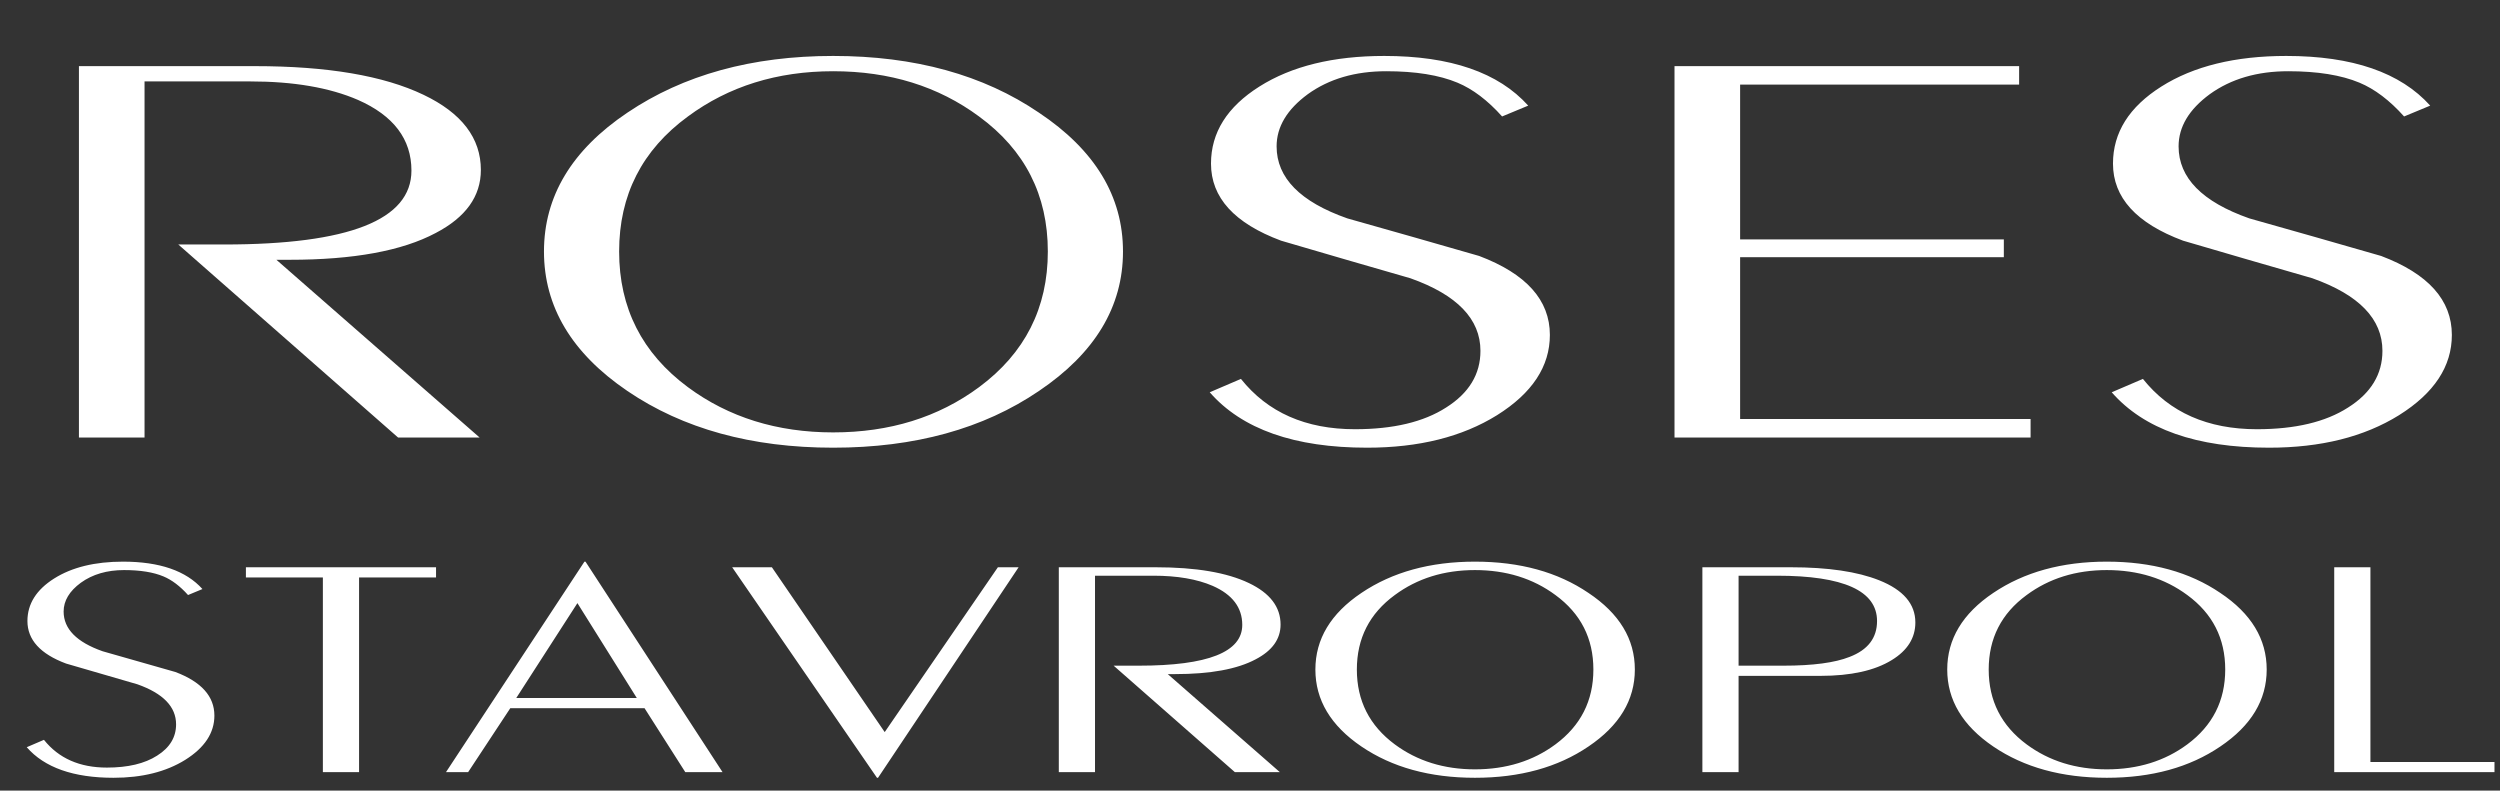
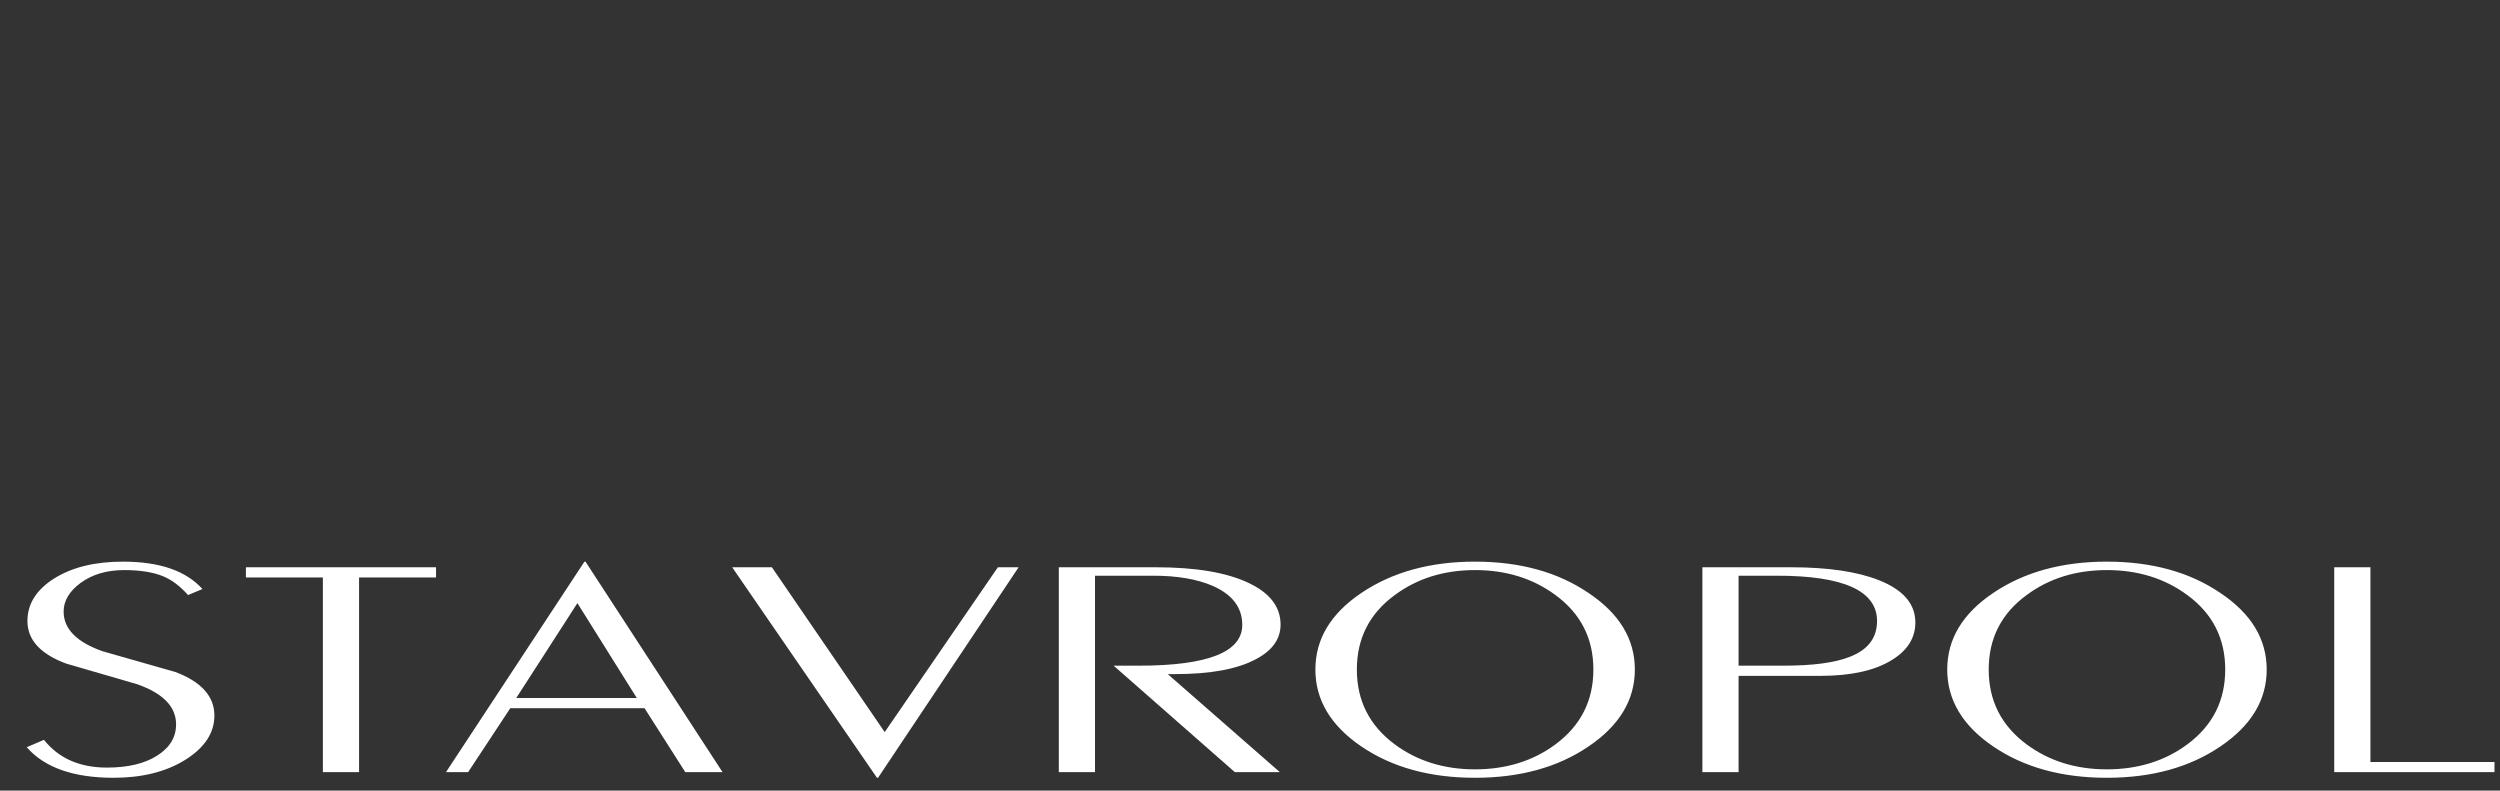
<svg xmlns="http://www.w3.org/2000/svg" width="800" height="253" viewBox="0 0 800 253" fill="none">
  <rect x="0" y="0" width="800" height="253" fill="#333333" stroke="none" />
-   <path d="M46.253 140H25.258V21.163H81.516C104.754 21.163 122.759 24.221 135.533 30.336C147.763 36.179 153.878 44.197 153.878 54.389C153.878 62.814 149.054 69.541 139.406 74.569C128.67 80.276 113.111 83.13 92.727 83.13H88.447L153.47 140H127.379L57.056 78.238H71.732C111.684 78.238 131.66 70.356 131.66 54.593C131.66 44.537 125.953 36.995 114.538 31.967C105.433 28.026 93.95 26.056 80.09 26.056H46.253V140ZM266.612 17.902C292.703 17.902 314.65 23.949 332.451 36.044C350.389 48.002 359.358 62.814 359.358 80.48C359.358 98.146 350.389 113.026 332.451 125.12C314.65 137.214 292.703 143.261 266.612 143.261C240.521 143.261 218.575 137.214 200.773 125.12C182.972 113.026 174.071 98.146 174.071 80.48C174.071 62.814 182.972 48.002 200.773 36.044C218.711 23.949 240.657 17.902 266.612 17.902ZM266.612 22.794C248.675 22.794 233.183 27.618 220.138 37.267C205.461 48.002 198.123 62.406 198.123 80.48C198.123 98.553 205.461 113.026 220.138 123.897C233.183 133.545 248.675 138.369 266.612 138.369C284.686 138.369 300.245 133.545 313.291 123.897C327.967 113.026 335.305 98.553 335.305 80.48C335.305 62.406 327.967 48.002 313.291 37.267C300.245 27.618 284.686 22.794 266.612 22.794ZM387.111 125.528L397.099 121.247C405.66 131.982 417.823 137.35 433.586 137.35C445.816 137.35 455.532 135.04 462.735 130.42C470.073 125.799 473.742 119.752 473.742 112.278C473.742 102.086 466.268 94.341 451.32 89.041C437.595 85.1 423.802 81.091 409.941 77.015C394.993 71.443 387.519 63.222 387.519 52.35C387.519 42.43 392.683 34.209 403.011 27.686C413.338 21.163 426.656 17.902 442.962 17.902C464.161 17.902 479.517 23.202 489.029 33.801L480.672 37.267C476.052 32.103 471.296 28.502 466.404 26.463C460.56 24.017 452.95 22.794 443.574 22.794C433.654 22.794 425.297 25.24 418.502 30.132C411.843 35.024 408.514 40.596 408.514 46.847C408.514 56.903 416.056 64.581 431.14 69.88C445.137 73.821 459.201 77.83 473.334 81.907C488.418 87.614 495.96 96.039 495.96 107.182C495.96 117.238 490.32 125.799 479.041 132.866C467.898 139.796 454.038 143.261 437.459 143.261C414.222 143.261 397.439 137.35 387.111 125.528ZM649.788 140H535.843V21.163H646.119V27.075H556.838V76.607H641.227V82.314H556.838V134.089H649.788V140ZM675.747 125.528L685.735 121.247C694.296 131.982 706.458 137.35 722.221 137.35C734.451 137.35 744.168 135.04 751.37 130.42C758.708 125.799 762.377 119.752 762.377 112.278C762.377 102.086 754.903 94.341 739.955 89.041C726.23 85.1 712.437 81.091 698.576 77.015C683.628 71.443 676.154 63.222 676.154 52.35C676.154 42.43 681.318 34.209 691.646 27.686C701.974 21.163 715.291 17.902 731.598 17.902C752.797 17.902 768.152 23.202 777.665 33.801L769.307 37.267C764.687 32.103 759.931 28.502 755.039 26.463C749.196 24.017 741.586 22.794 732.209 22.794C722.289 22.794 713.932 25.24 707.137 30.132C700.479 35.024 697.149 40.596 697.149 46.847C697.149 56.903 704.691 64.581 719.775 69.88C733.772 73.821 747.837 77.83 761.969 81.907C777.053 87.614 784.595 96.039 784.595 107.182C784.595 117.238 778.956 125.799 767.677 132.866C756.534 139.796 742.673 143.261 726.094 143.261C702.857 143.261 686.074 137.35 675.747 125.528Z" fill="white" />
  <path d="M8.552 239.106L14.062 236.745C18.786 242.668 25.496 245.629 34.193 245.629C40.941 245.629 46.301 244.354 50.275 241.805C54.324 239.256 56.348 235.92 56.348 231.796C56.348 226.173 52.224 221.9 43.977 218.976C36.405 216.801 28.795 214.589 21.147 212.34C12.9 209.266 8.777 204.73 8.777 198.732C8.777 193.259 11.626 188.723 17.324 185.124C23.022 181.526 30.369 179.726 39.366 179.726C51.062 179.726 59.535 182.65 64.783 188.498L60.172 190.41C57.623 187.561 54.998 185.574 52.299 184.45C49.075 183.1 44.877 182.425 39.704 182.425C34.23 182.425 29.62 183.775 25.871 186.474C22.197 189.173 20.36 192.247 20.36 195.696C20.36 201.244 24.521 205.48 32.843 208.404C40.566 210.578 48.326 212.79 56.123 215.039C64.445 218.188 68.606 222.837 68.606 228.985C68.606 234.533 65.495 239.256 59.272 243.155C53.124 246.979 45.477 248.89 36.33 248.89C23.509 248.89 14.25 245.629 8.552 239.106ZM103.319 247.091V184.787H78.69V181.526H139.532V184.787H114.903V247.091H103.319ZM142.711 247.091L187.021 179.726H187.359L231.219 247.091H219.298L206.252 226.623H163.292L149.796 247.091H142.711ZM184.772 192.997L165.204 223.362H203.778L184.772 192.997ZM234.298 181.526H247.007L283.107 234.27L319.32 181.526H325.955L280.97 248.89H280.633L234.298 181.526ZM350.402 247.091H338.819V181.526H369.858C382.679 181.526 392.613 183.213 399.661 186.586C406.409 189.81 409.782 194.234 409.782 199.857C409.782 204.505 407.121 208.217 401.798 210.991C395.875 214.14 387.29 215.714 376.044 215.714H373.682L409.558 247.091H395.162L356.363 213.015H364.46C386.503 213.015 397.524 208.666 397.524 199.969C397.524 194.421 394.375 190.26 388.077 187.486C383.054 185.312 376.719 184.225 369.071 184.225H350.402V247.091ZM471.981 179.726C486.376 179.726 498.485 183.063 508.306 189.735C518.203 196.333 523.151 204.505 523.151 214.252C523.151 223.999 518.203 232.209 508.306 238.881C498.485 245.554 486.376 248.89 471.981 248.89C457.586 248.89 445.477 245.554 435.656 238.881C425.834 232.209 420.923 223.999 420.923 214.252C420.923 204.505 425.834 196.333 435.656 189.735C445.552 183.063 457.661 179.726 471.981 179.726ZM471.981 182.425C462.084 182.425 453.537 185.087 446.34 190.41C438.242 196.333 434.194 204.28 434.194 214.252C434.194 224.224 438.242 232.209 446.34 238.207C453.537 243.53 462.084 246.191 471.981 246.191C481.953 246.191 490.537 243.53 497.735 238.207C505.832 232.209 509.881 224.224 509.881 214.252C509.881 204.28 505.832 196.333 497.735 190.41C490.537 185.087 481.953 182.425 471.981 182.425ZM556.345 247.091H544.762V181.526H573.102C584.948 181.526 594.357 182.913 601.33 185.687C609.053 188.761 612.914 193.259 612.914 199.182C612.914 204.131 610.402 208.142 605.379 211.216C599.906 214.589 592.296 216.276 582.549 216.276H556.345V247.091ZM556.345 184.225V213.015H570.74C580.112 213.015 587.16 212.078 591.883 210.203C597.731 207.954 600.655 204.131 600.655 198.732C600.655 189.061 589.971 184.225 568.604 184.225H556.345ZM674.171 179.726C688.567 179.726 700.675 183.063 710.497 189.735C720.393 196.333 725.342 204.505 725.342 214.252C725.342 223.999 720.393 232.209 710.497 238.881C700.675 245.554 688.567 248.89 674.171 248.89C659.776 248.89 647.668 245.554 637.846 238.881C628.024 232.209 623.114 223.999 623.114 214.252C623.114 204.505 628.024 196.333 637.846 189.735C647.743 183.063 659.851 179.726 674.171 179.726ZM674.171 182.425C664.275 182.425 655.728 185.087 648.53 190.41C640.433 196.333 636.384 204.28 636.384 214.252C636.384 224.224 640.433 232.209 648.53 238.207C655.728 243.53 664.275 246.191 674.171 246.191C684.143 246.191 692.728 243.53 699.925 238.207C708.023 232.209 712.071 224.224 712.071 214.252C712.071 204.28 708.023 196.333 699.925 190.41C692.728 185.087 684.143 182.425 674.171 182.425ZM798.235 247.091H746.952V181.526H758.536V243.83H798.235V247.091Z" fill="white" />
</svg>